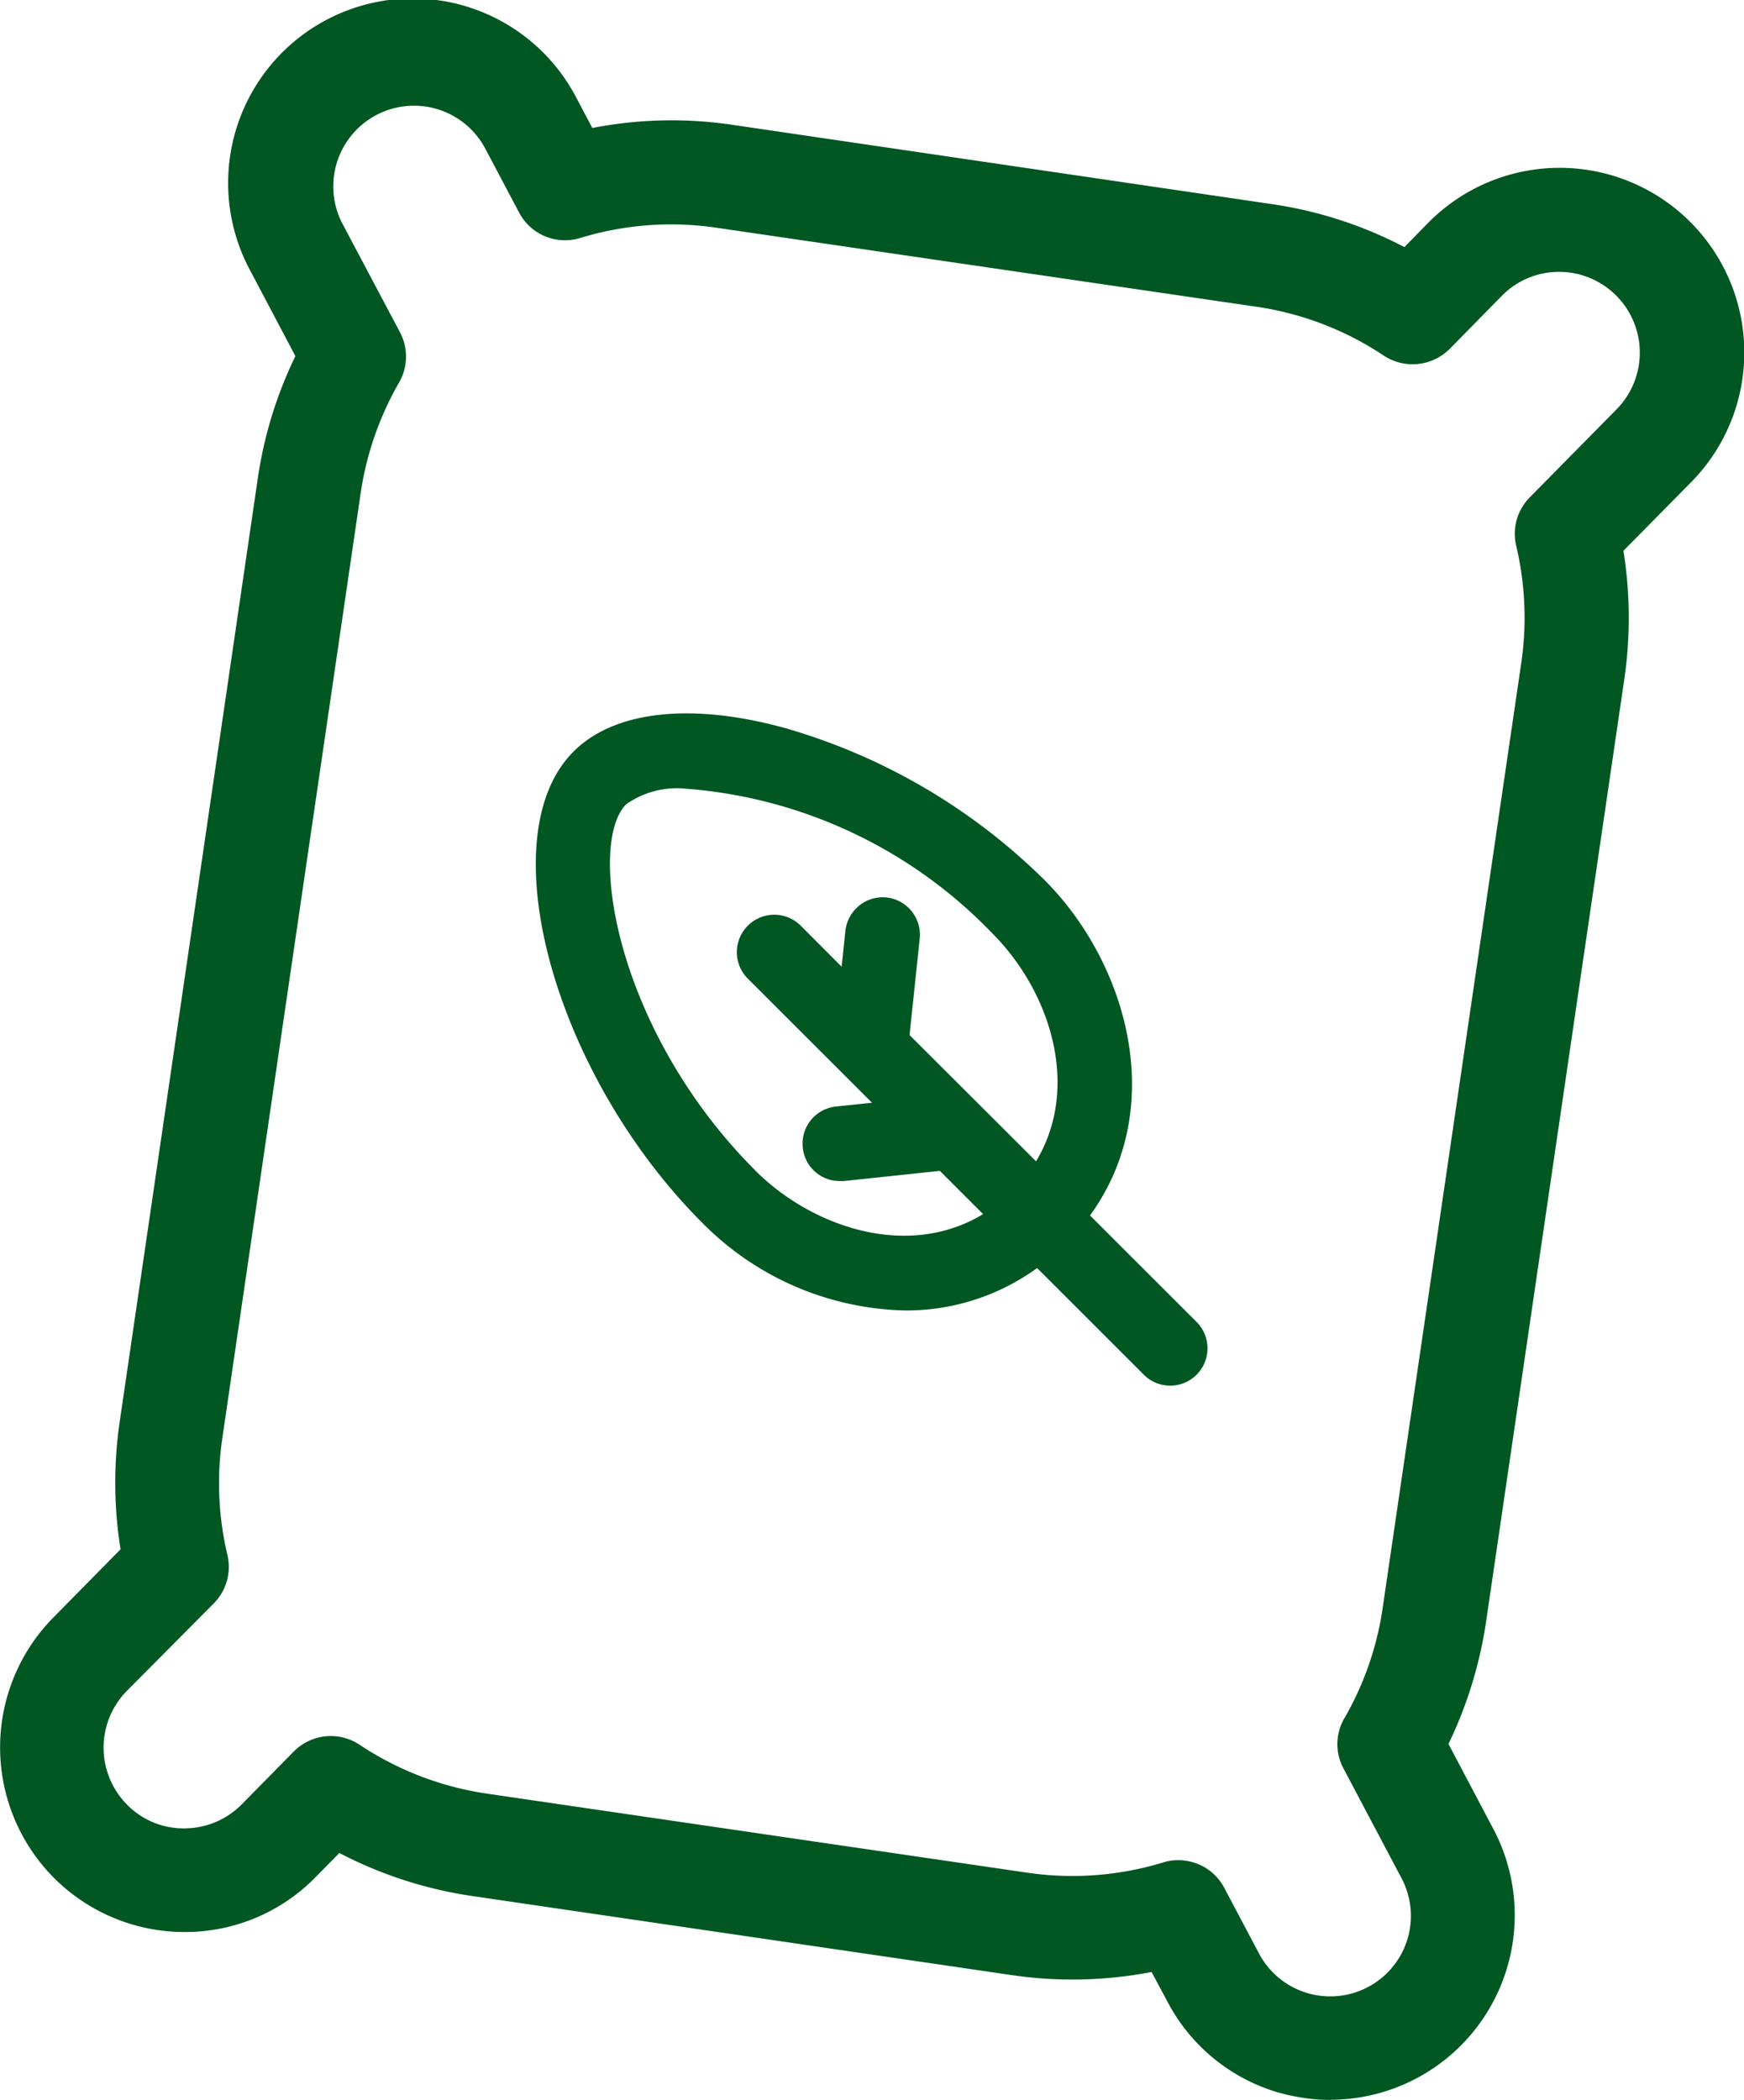
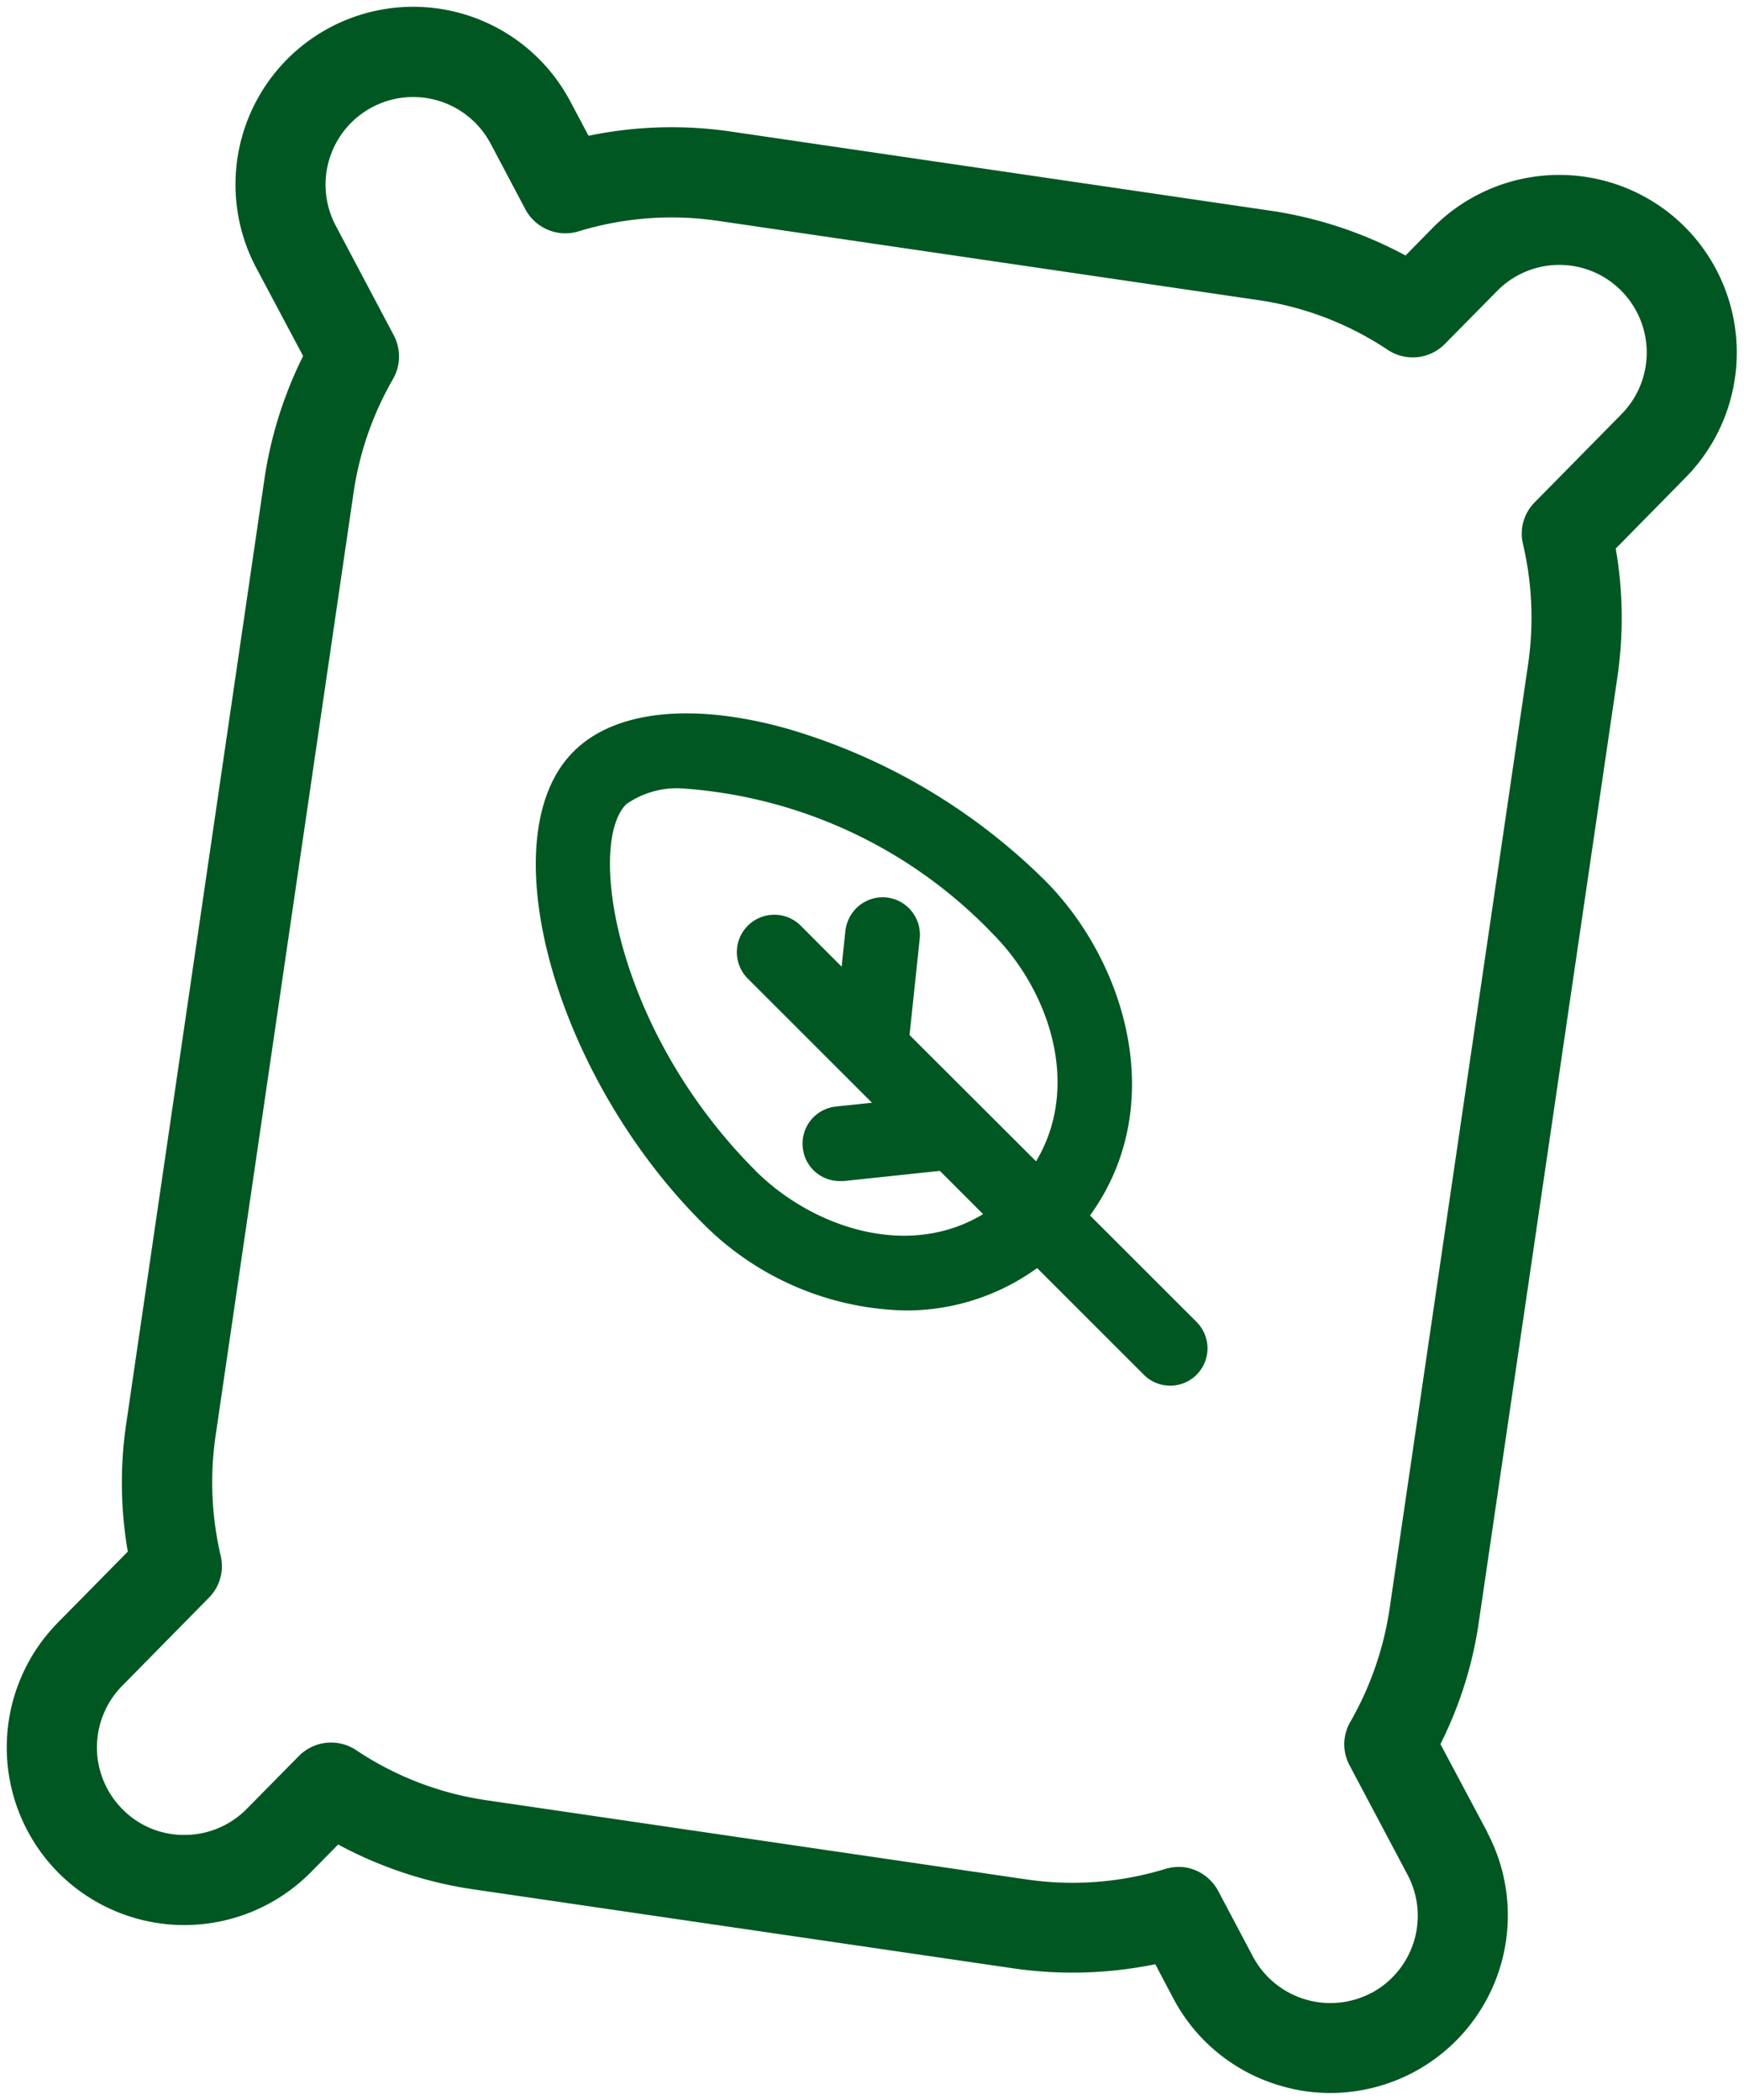
<svg xmlns="http://www.w3.org/2000/svg" width="41.582" height="50.063" viewBox="0 0 41.582 50.063">
  <g id="Grupo_264" data-name="Grupo 264" transform="translate(-1223.978 -491.286)">
    <g id="Grupo_215" data-name="Grupo 215" transform="translate(1236.753 508.294)">
      <g id="Grupo_212" data-name="Grupo 212" transform="translate(0.127 0.143)">
        <g id="Grupo_211" data-name="Grupo 211">
          <path id="Trazado_138" data-name="Trazado 138" d="M1234.291,509.192c-3.409-3.406-4.053-7.95-3.078-8.927a2.207,2.207,0,0,1,1.507-.416,11.427,11.427,0,0,1,7.415,3.491c1.512,1.515,2.18,3.953.972,5.764l-3.189-3.185.252-2.368a.749.749,0,0,0-1.49-.156l-.122,1.157-1.181-1.189a.754.754,0,0,0-1.063,0,.747.747,0,0,0,0,1.06l3.165,3.17-1.152.122a.748.748,0,0,0,.075,1.493h.078l2.363-.253,1.206,1.206c-1.807,1.211-4.247.542-5.759-.97Zm7.9.99c1.872-2.47,1.05-5.859-.99-7.9-3.5-3.5-9.073-5.052-11.047-3.078s-.418,7.544,3.075,11.042a6.9,6.9,0,0,0,4.739,2.042,5.161,5.161,0,0,0,3.161-1.055l2.631,2.63a.737.737,0,0,0,.527.214.745.745,0,0,0,.53-1.276Z" transform="translate(-1229.285 -498.34)" fill="#005722" />
        </g>
      </g>
      <g id="Grupo_214" data-name="Grupo 214">
        <g id="Grupo_213" data-name="Grupo 213">
          <path id="Trazado_139" data-name="Trazado 139" d="M1244.358,514.308a.878.878,0,0,1-.632-.263l-2.541-2.54a5.307,5.307,0,0,1-3.146,1.011,7.006,7.006,0,0,1-4.831-2.083c-3.55-3.545-5.1-9.221-3.078-11.239.972-.98,2.83-1.182,5.083-.552a14.486,14.486,0,0,1,6.161,3.625c1.938,1.947,2.959,5.38,1.072,7.984l2.543,2.541a.89.89,0,0,1-.632,1.517Zm-3.146-3.175,2.715,2.716a.629.629,0,0,0,.863,0,.615.615,0,0,0,0-.863l-2.716-2.708.07-.1c1.892-2.482.914-5.825-.972-7.707a14.208,14.208,0,0,0-6.032-3.554c-2.156-.6-3.909-.428-4.811.477-1.926,1.923-.375,7.4,3.075,10.843a6.728,6.728,0,0,0,4.634,2,5.035,5.035,0,0,0,3.075-1.028Zm-3.192-.119a5.51,5.51,0,0,1-3.756-1.641h0a12.5,12.5,0,0,1-3.216-5.434c-.467-1.687-.41-3.136.136-3.69a2.313,2.313,0,0,1,1.612-.455,11.629,11.629,0,0,1,7.519,3.532c1.473,1.476,2.286,3.992.988,5.939l-.1.144-3.355-3.357.258-2.429a.61.61,0,0,0-.136-.45.6.6,0,0,0-.851-.09.6.6,0,0,0-.224.411l-.153,1.451-1.4-1.4a.605.605,0,1,0-.854.858l3.369,3.377-1.444.153a.608.608,0,0,0-.542.666.609.609,0,0,0,.656.544l2.436-.26,1.378,1.379-.146.1A3.9,3.9,0,0,1,1238.02,511.014Zm-3.559-1.838c1.359,1.359,3.642,2.13,5.436,1.043l-1.031-1.031-2.292.243c-.043,0-.068,0-.094,0a.885.885,0,0,1-.883-.8.889.889,0,0,1,.791-.977l.86-.09-2.961-2.959a.892.892,0,0,1,1.262-1.262l.975.977.09-.858a.911.911,0,0,1,.331-.6.892.892,0,0,1,.651-.192.894.894,0,0,1,.79.98l-.243,2.3,3.017,3.01c1.08-1.8.316-4.075-1.043-5.434a11.315,11.315,0,0,0-7.32-3.45,2.1,2.1,0,0,0-1.41.372c-.938.943-.267,5.378,3.076,8.728Z" transform="translate(-1229.232 -498.282)" fill="#005722" />
        </g>
      </g>
    </g>
    <g id="Grupo_220" data-name="Grupo 220" transform="translate(1223.978 491.286)">
      <g id="Grupo_217" data-name="Grupo 217" transform="translate(0.162 0.164)">
        <g id="Grupo_216" data-name="Grupo 216">
          <path id="Trazado_140" data-name="Trazado 140" d="M1256.581,538.7a2.093,2.093,0,0,1-2.823-.863l-.829-1.566a1.087,1.087,0,0,0-.792-.564,1.108,1.108,0,0,0-.472.039,7.578,7.578,0,0,1-3.336.245l-12.836-1.882a7.531,7.531,0,0,1-3.124-1.2,1.079,1.079,0,0,0-1.359.143l-1.245,1.262a2.076,2.076,0,0,1-1.471.62,2.043,2.043,0,0,1-1.478-.6,2.089,2.089,0,0,1-.02-2.954l2.067-2.1a1.07,1.07,0,0,0,.282-1,7.7,7.7,0,0,1-.122-2.859l3.292-22.5a7.616,7.616,0,0,1,.941-2.7,1.082,1.082,0,0,0,.014-1.041l-1.381-2.609a2.089,2.089,0,0,1,3.691-1.959l.829,1.566a1.08,1.08,0,0,0,1.267.527,7.6,7.6,0,0,1,3.331-.25l12.844,1.884a7.528,7.528,0,0,1,3.121,1.191,1.075,1.075,0,0,0,1.359-.139l1.245-1.262a2.078,2.078,0,0,1,2.949-.022,2.093,2.093,0,0,1,.024,2.951l-2.073,2.105a1.061,1.061,0,0,0-.28,1,7.675,7.675,0,0,1,.121,2.864l-3.3,22.5a7.705,7.705,0,0,1-.936,2.708,1.065,1.065,0,0,0-.022,1.038l1.383,2.609a2.085,2.085,0,0,1-.866,2.823Zm2.767-3.826-1.121-2.105a9.483,9.483,0,0,0,.919-2.934l3.3-22.5a9.7,9.7,0,0,0-.039-3.068l1.672-1.7a4.245,4.245,0,0,0-.046-5.99,4.238,4.238,0,0,0-5.99.044l-.647.659a9.827,9.827,0,0,0-3.234-1.07l-12.846-1.884a9.734,9.734,0,0,0-3.4.1l-.437-.822a4.237,4.237,0,0,0-7.488,3.968l1.119,2.105a9.77,9.77,0,0,0-.922,2.93l-3.292,22.5a9.635,9.635,0,0,0,.034,3.073l-1.67,1.695a4.242,4.242,0,0,0,.044,5.99,4.241,4.241,0,0,0,5.99-.041l.652-.661a9.783,9.783,0,0,0,3.233,1.07l12.841,1.879a9.84,9.84,0,0,0,3.408-.095l.43.814a4.21,4.21,0,0,0,2.5,2.066,4.3,4.3,0,0,0,.637.146,4.234,4.234,0,0,0,4.349-6.168Z" transform="translate(-1224.045 -491.353)" fill="#005722" />
        </g>
      </g>
      <g id="Grupo_219" data-name="Grupo 219">
        <g id="Grupo_218" data-name="Grupo 218">
-           <path id="Trazado_141" data-name="Trazado 141" d="M1255.707,541.348a4.032,4.032,0,0,1-.637-.046,4.784,4.784,0,0,1-.666-.146,4.364,4.364,0,0,1-2.589-2.147l-.38-.71a9.952,9.952,0,0,1-3.343.073l-12.841-1.882a9.972,9.972,0,0,1-3.182-1.028l-.564.574a4.35,4.35,0,0,1-3.1,1.31,4.4,4.4,0,0,1-3.114-1.264,4.411,4.411,0,0,1-.049-6.226l1.61-1.634a10.033,10.033,0,0,1-.02-3.041l3.294-22.5a9.927,9.927,0,0,1,.895-2.905l-1.072-2.03a4.4,4.4,0,1,1,7.775-4.121l.377.712a9.869,9.869,0,0,1,3.341-.075l12.841,1.887a9.88,9.88,0,0,1,3.18,1.028l.564-.576a4.4,4.4,0,0,1,6.275,6.178l-1.617,1.638a10.1,10.1,0,0,1,.024,3.041l-3.3,22.5a10.144,10.144,0,0,1-.895,2.905l1.072,2.03a4.4,4.4,0,0,1-3.88,6.452Zm-4.1-3.421.491.924a4.027,4.027,0,0,0,2.4,1.989,4.5,4.5,0,0,0,.615.141,4.071,4.071,0,0,0,4.179-5.932h0l-1.157-2.178.041-.073a9.637,9.637,0,0,0,.9-2.888l3.294-22.5a9.709,9.709,0,0,0-.034-3.024l-.02-.083,1.736-1.755a4.07,4.07,0,0,0-2.905-6.929h-.026a4.035,4.035,0,0,0-2.866,1.211l-.742.751-.109-.061a9.553,9.553,0,0,0-3.18-1.05l-12.844-1.884a9.584,9.584,0,0,0-3.343.095l-.124.022-.491-.924a4.071,4.071,0,1,0-7.2,3.81l1.152,2.178-.036.075a9.643,9.643,0,0,0-.9,2.883l-3.294,22.5a9.581,9.581,0,0,0,.031,3.02l.017.083-1.731,1.755a4.071,4.071,0,0,0,2.9,6.931h.031a4.056,4.056,0,0,0,2.871-1.213l.734-.749.11.061a9.583,9.583,0,0,0,3.18,1.048l12.846,1.882a9.649,9.649,0,0,0,3.345-.092Zm4.087,1.284a2.273,2.273,0,0,1-.659-.1,2.249,2.249,0,0,1-1.33-1.1l-.829-1.566a.907.907,0,0,0-.671-.474.877.877,0,0,0-.4.032,7.72,7.72,0,0,1-3.4.251l-12.844-1.884a7.669,7.669,0,0,1-3.192-1.218.916.916,0,0,0-1.152.119l-1.24,1.262a2.235,2.235,0,0,1-1.59.671h-.019a2.254,2.254,0,0,1-1.6-3.834l2.067-2.1a.9.9,0,0,0,.241-.849,7.747,7.747,0,0,1-.126-2.925l3.294-22.5a7.861,7.861,0,0,1,.958-2.767.9.9,0,0,0,.014-.875l-1.379-2.611a2.253,2.253,0,1,1,3.98-2.11l.827,1.563a.91.91,0,0,0,1.069.442,7.81,7.81,0,0,1,3.408-.253l12.839,1.882a7.788,7.788,0,0,1,3.192,1.22.913.913,0,0,0,1.152-.117l1.24-1.264a2.22,2.22,0,0,1,1.588-.669h.014a2.251,2.251,0,0,1,1.6,3.832l-2.072,2.105a.909.909,0,0,0-.24.846,7.683,7.683,0,0,1,.126,2.922l-3.292,22.5a7.9,7.9,0,0,1-.96,2.764.893.893,0,0,0-.017.88l1.383,2.609a2.25,2.25,0,0,1,.163,1.719,2.216,2.216,0,0,1-1.1,1.327h0A2.213,2.213,0,0,1,1255.7,539.211Zm-3.623-3.578a1.094,1.094,0,0,1,.18.014,1.23,1.23,0,0,1,.916.644l.829,1.566a1.923,1.923,0,0,0,2.6.8h0a1.918,1.918,0,0,0,.795-2.6l-1.381-2.611a1.224,1.224,0,0,1,.024-1.2,7.374,7.374,0,0,0,.914-2.647l3.3-22.5a7.45,7.45,0,0,0-.119-2.8,1.235,1.235,0,0,1,.319-1.152l2.076-2.105a1.926,1.926,0,0,0-1.371-3.275h-.01a1.909,1.909,0,0,0-1.359.574l-1.24,1.262a1.251,1.251,0,0,1-1.57.163,7.405,7.405,0,0,0-3.051-1.169l-12.844-1.879a7.415,7.415,0,0,0-3.265.241,1.236,1.236,0,0,1-1.456-.6l-.829-1.566a1.924,1.924,0,0,0-3.4,1.8l1.383,2.609a1.242,1.242,0,0,1-.017,1.2,7.456,7.456,0,0,0-.919,2.65l-3.294,22.5a7.414,7.414,0,0,0,.117,2.8,1.238,1.238,0,0,1-.321,1.157L1227,531.6a1.929,1.929,0,0,0,.019,2.721,1.881,1.881,0,0,0,1.362.554,1.921,1.921,0,0,0,1.359-.571l1.245-1.264a1.241,1.241,0,0,1,1.565-.16,7.42,7.42,0,0,0,3.054,1.169l12.844,1.879a7.419,7.419,0,0,0,3.265-.241A1.159,1.159,0,0,1,1252.075,535.633Z" transform="translate(-1223.978 -491.286)" fill="#005722" />
-         </g>
+           </g>
      </g>
    </g>
  </g>
</svg>